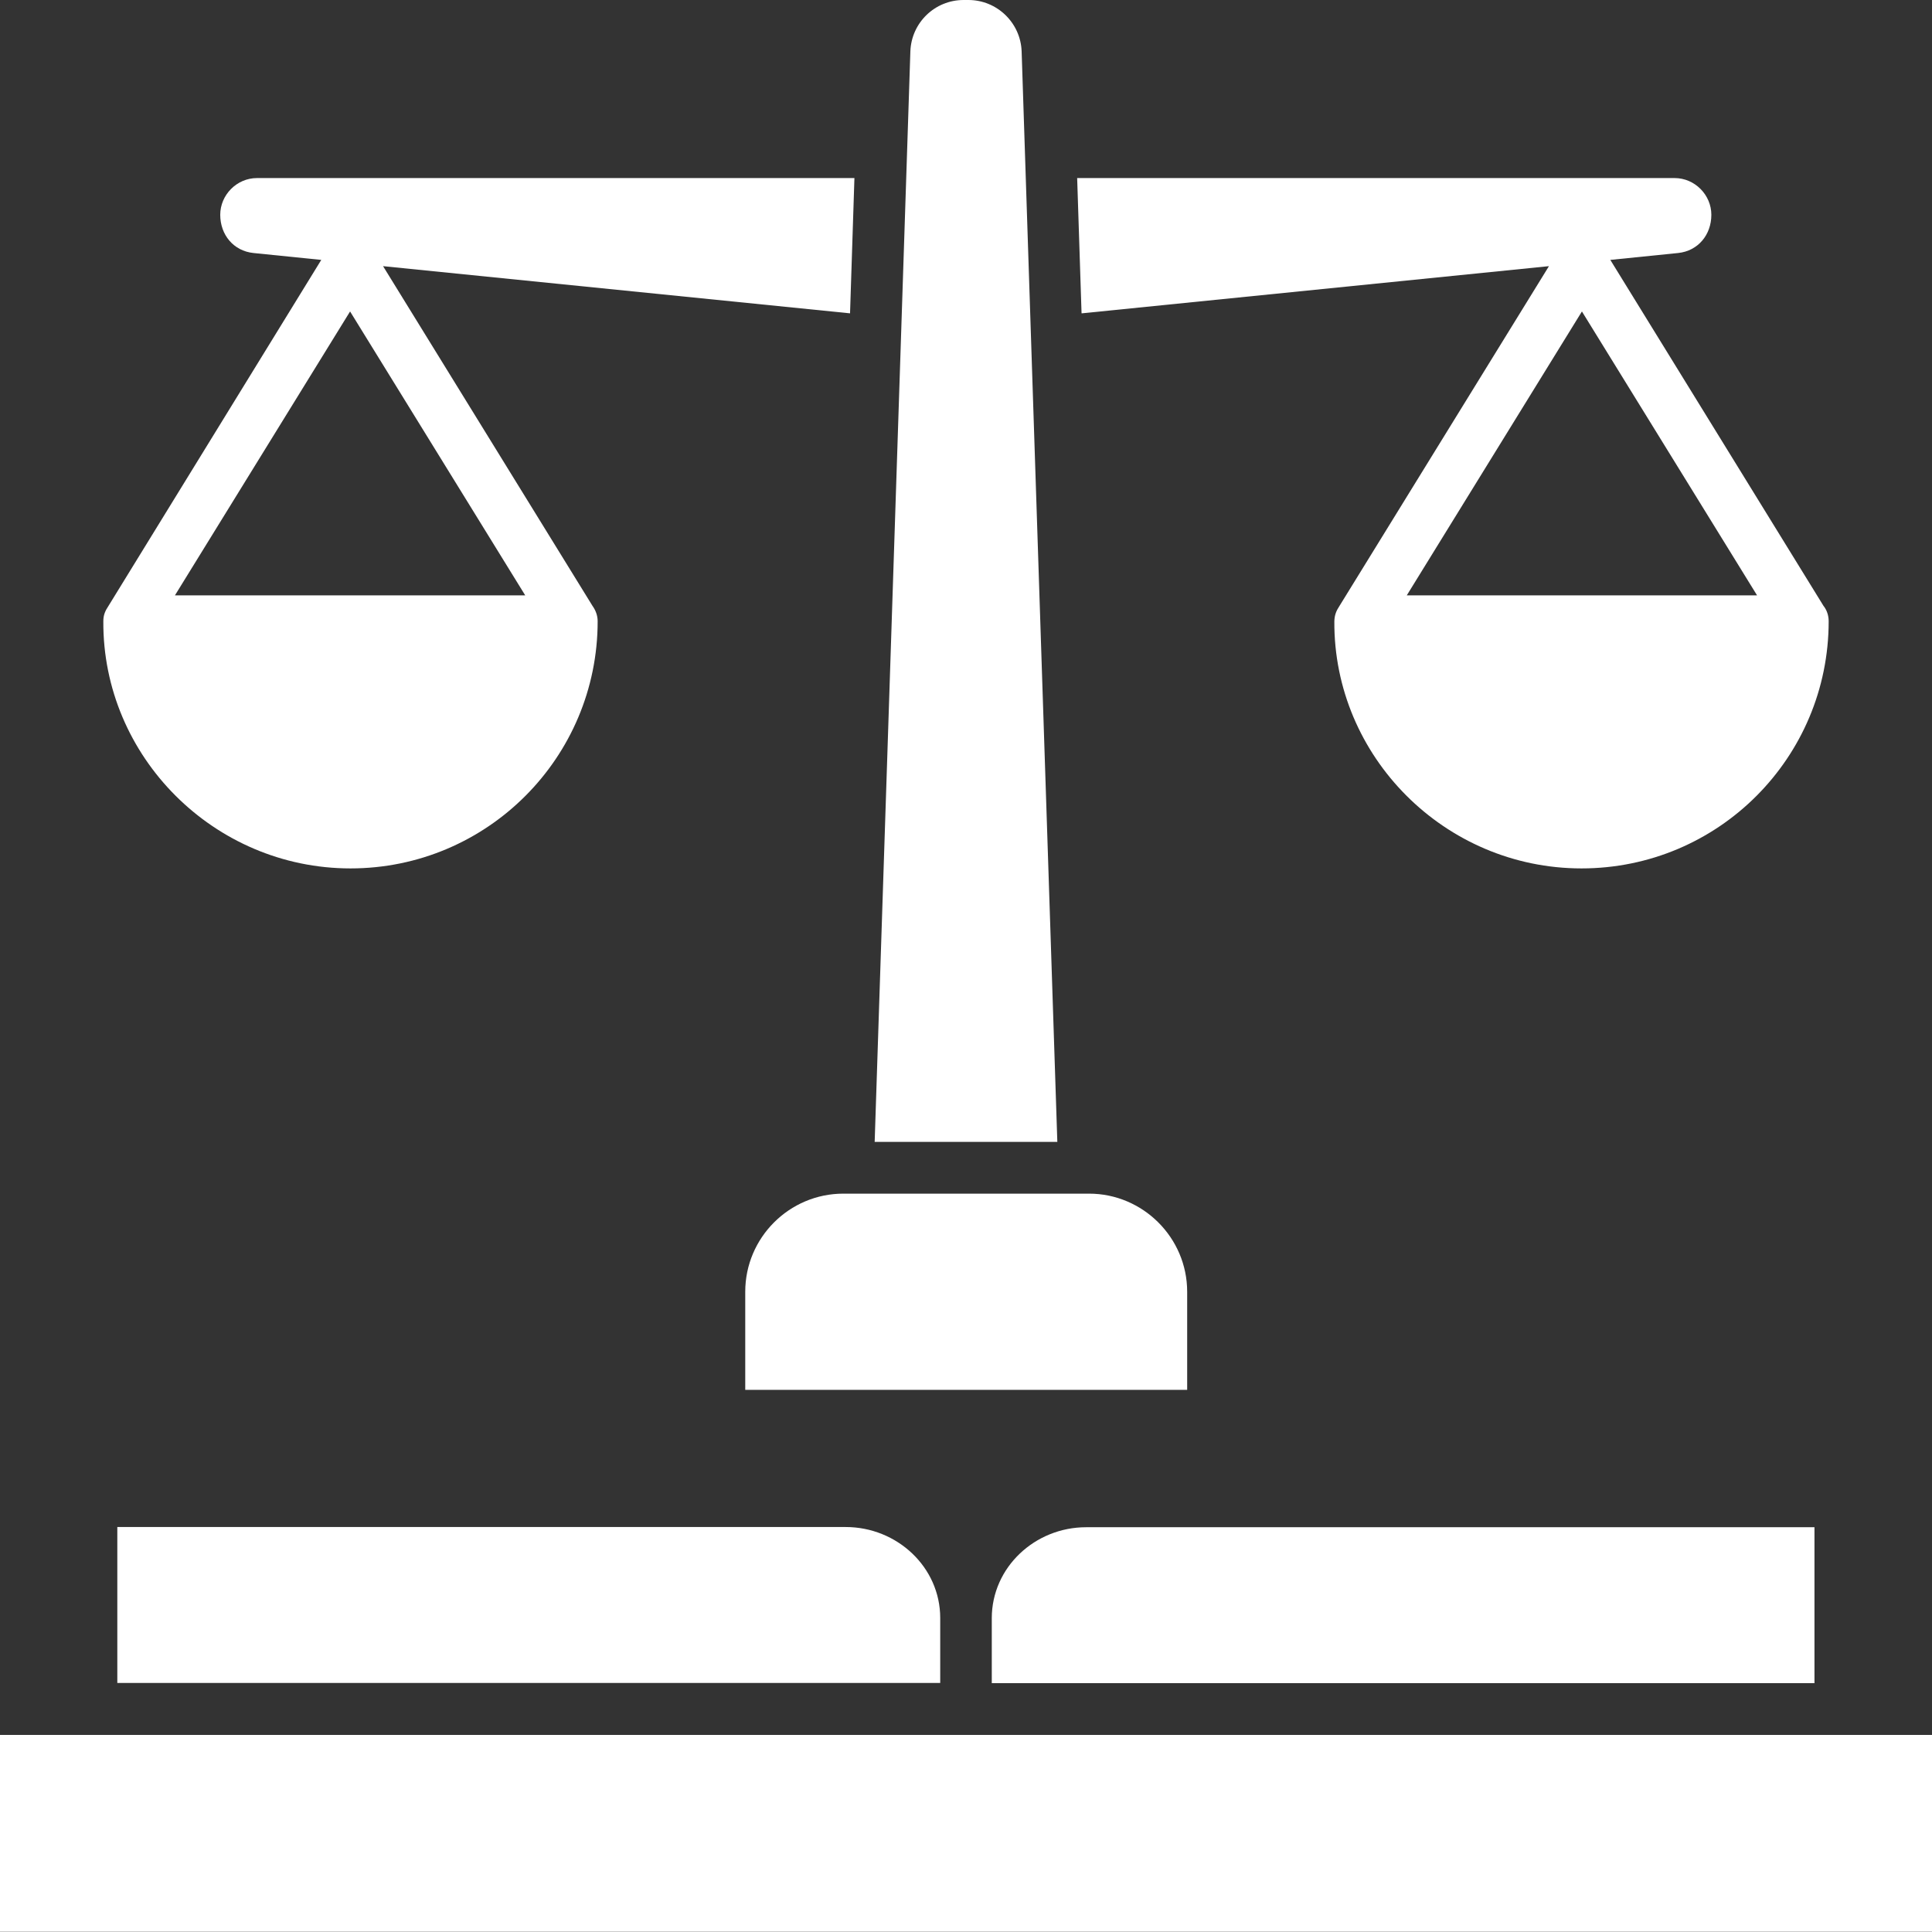
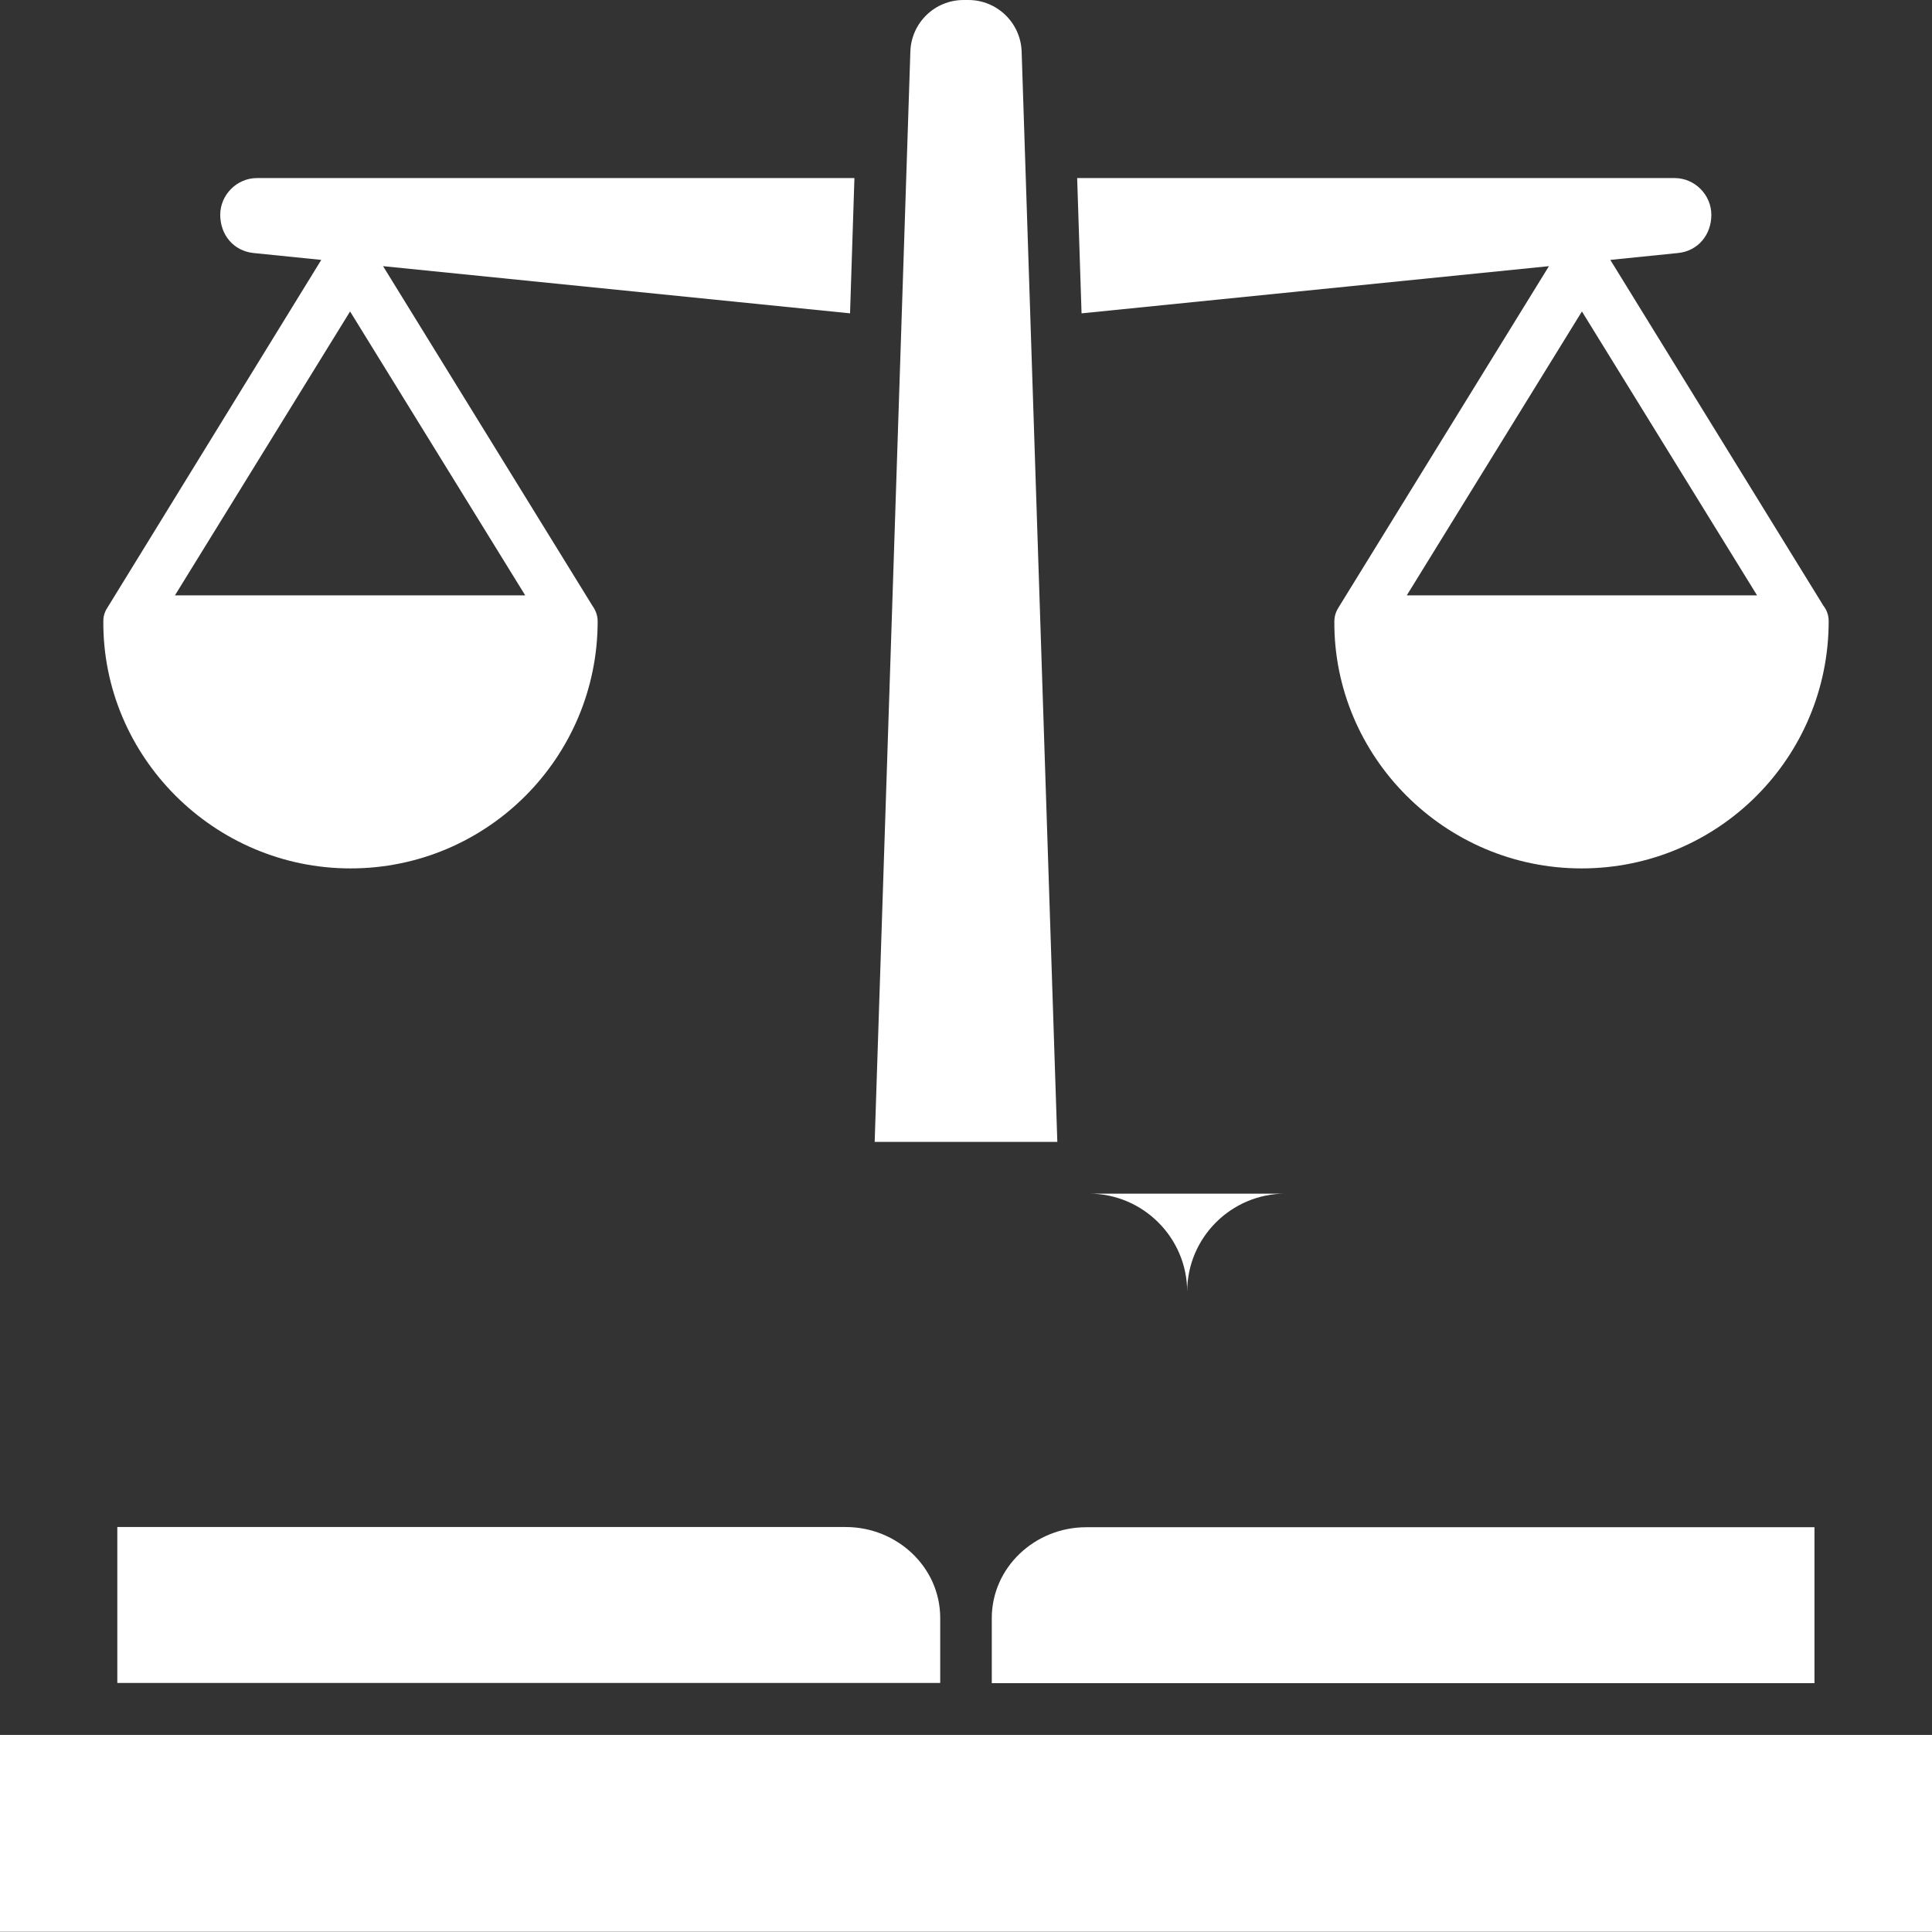
<svg xmlns="http://www.w3.org/2000/svg" id="Layer_1" data-name="Layer 1" viewBox="0 0 92.55 92.55">
  <rect x="0" y="0" width="92.55" height="92.55" fill="#333333" stroke="none" />
  <defs>
    <style>
      .cls-1 {
        fill: #fff;
        fill-rule: evenodd;
      }
    </style>
  </defs>
-   <path class="cls-1" d="M0,83.11h92.55v9.43H0v-9.43ZM45.04,80.63v-3.12c0-2.44-2.07-4.36-4.53-4.36H5.62v7.47h39.42ZM47.51,77.51v3.12h39.41v-7.47h-34.89c-2.45,0-4.52,1.92-4.52,4.36h0ZM41.9,54.7l1.71-52.24c.05-1.37,1.17-2.46,2.55-2.46h.23c1.37,0,2.5,1.09,2.55,2.46l1.71,52.24h-8.75ZM51.82,15.01l22.38-2.26-10.03,16.27c-.16.24-.24.44-.25.74-.04,6.48,5.29,11.84,11.84,11.84s11.84-5.3,11.84-11.84c0-.28-.09-.54-.25-.74l-10.21-16.57,3.25-.33c.96-.1,1.59-.88,1.59-1.83s-.79-1.76-1.76-1.76h-28.62l.21,6.47ZM84.16,28.52h-16.77l8.39-13.6,8.39,13.6ZM18.35,12.75l10.03,16.27c.15.21.25.46.25.74,0,6.54-5.3,11.84-11.84,11.84s-11.88-5.36-11.84-11.84c0-.3.09-.5.25-.74L15.39,12.45l-3.25-.33c-.96-.1-1.59-.88-1.59-1.83s.79-1.76,1.76-1.76h28.62l-.21,6.48-22.37-2.26ZM25.16,28.52l-8.39-13.6-8.39,13.6h16.77ZM40.39,57.18h11.78c2.58,0,4.7,2.11,4.7,4.7v4.7h-21.17v-4.7c0-2.59,2.11-4.7,4.7-4.7h0Z" />
+   <path class="cls-1" d="M0,83.11h92.55v9.43H0v-9.43ZM45.04,80.63v-3.12c0-2.44-2.07-4.36-4.53-4.36H5.62v7.47h39.42ZM47.51,77.51v3.12h39.41v-7.47h-34.89c-2.45,0-4.52,1.92-4.52,4.36h0ZM41.9,54.7l1.71-52.24c.05-1.37,1.17-2.46,2.55-2.46h.23c1.37,0,2.5,1.09,2.55,2.46l1.71,52.24h-8.75ZM51.82,15.01l22.38-2.26-10.03,16.27c-.16.24-.24.44-.25.74-.04,6.48,5.29,11.84,11.84,11.84s11.84-5.3,11.84-11.84c0-.28-.09-.54-.25-.74l-10.21-16.57,3.25-.33c.96-.1,1.59-.88,1.59-1.83s-.79-1.76-1.76-1.76h-28.62l.21,6.47ZM84.16,28.52h-16.77l8.39-13.6,8.39,13.6ZM18.35,12.75l10.03,16.27c.15.21.25.46.25.74,0,6.54-5.3,11.84-11.84,11.84s-11.88-5.36-11.84-11.84c0-.3.09-.5.25-.74L15.39,12.45l-3.25-.33c-.96-.1-1.59-.88-1.59-1.83s.79-1.76,1.76-1.76h28.62l-.21,6.48-22.37-2.26ZM25.16,28.52l-8.39-13.6-8.39,13.6h16.77ZM40.39,57.18h11.78c2.58,0,4.7,2.11,4.7,4.7v4.7v-4.7c0-2.59,2.11-4.7,4.7-4.7h0Z" />
</svg>